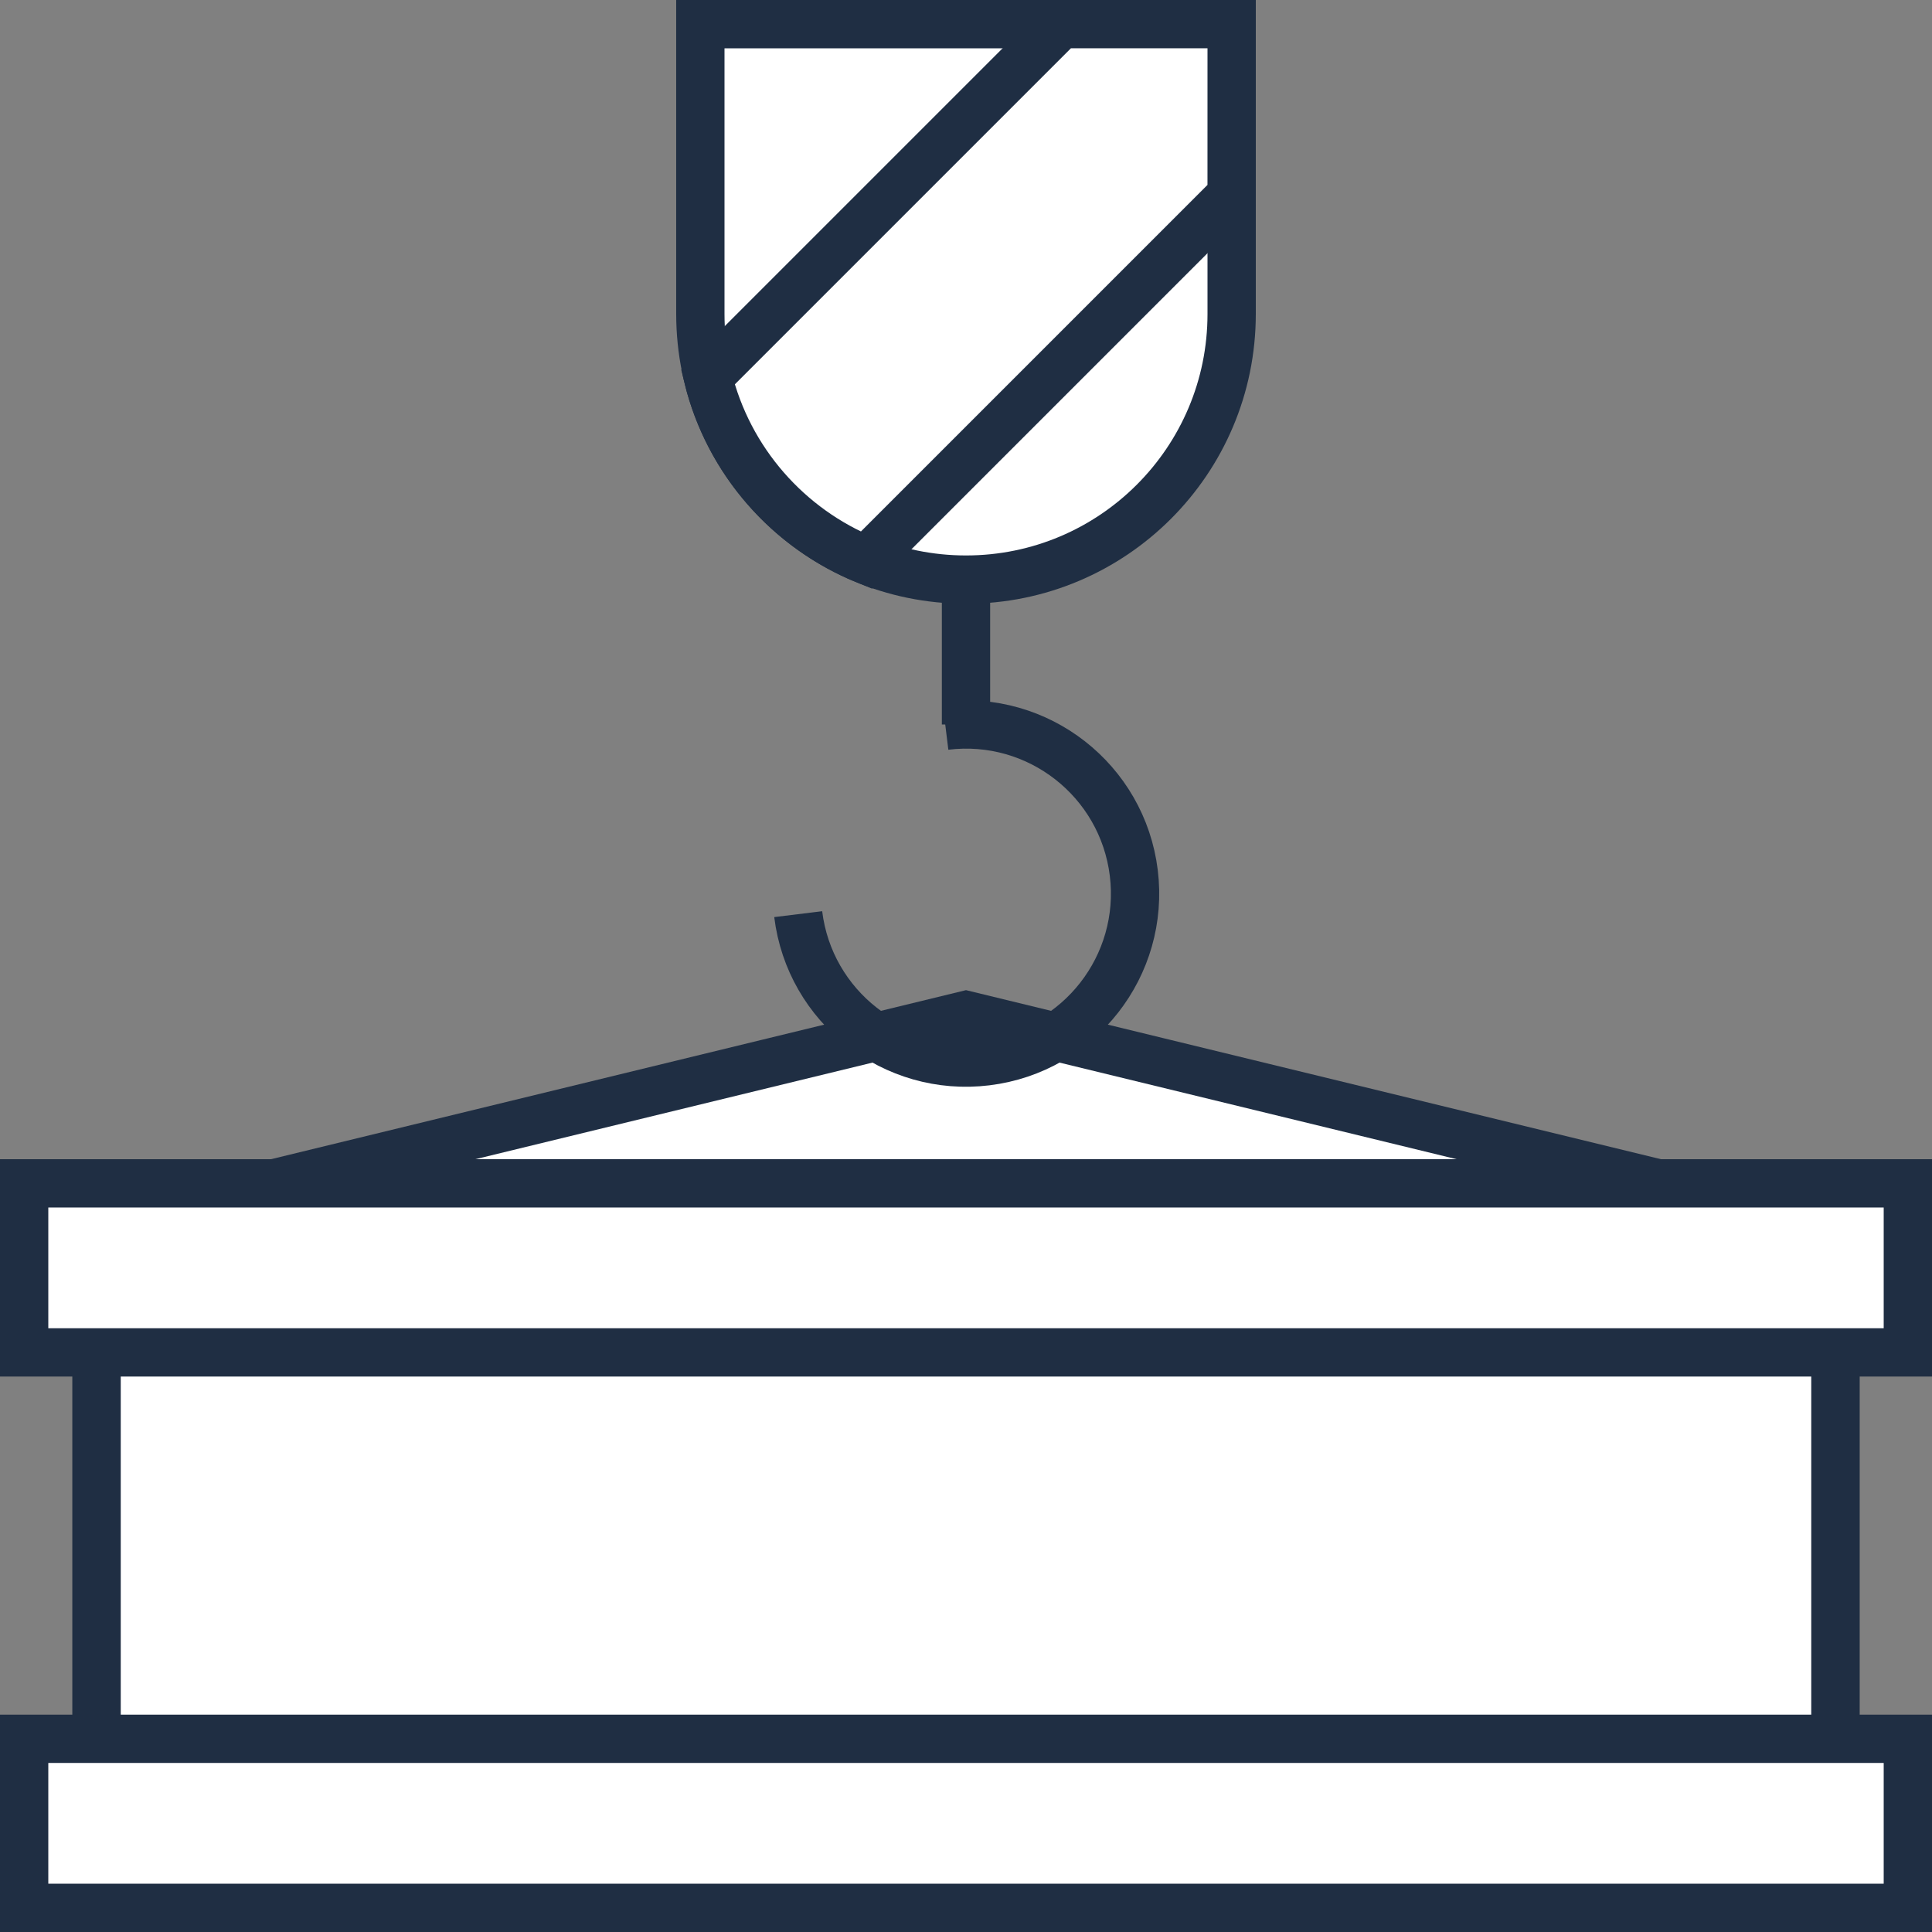
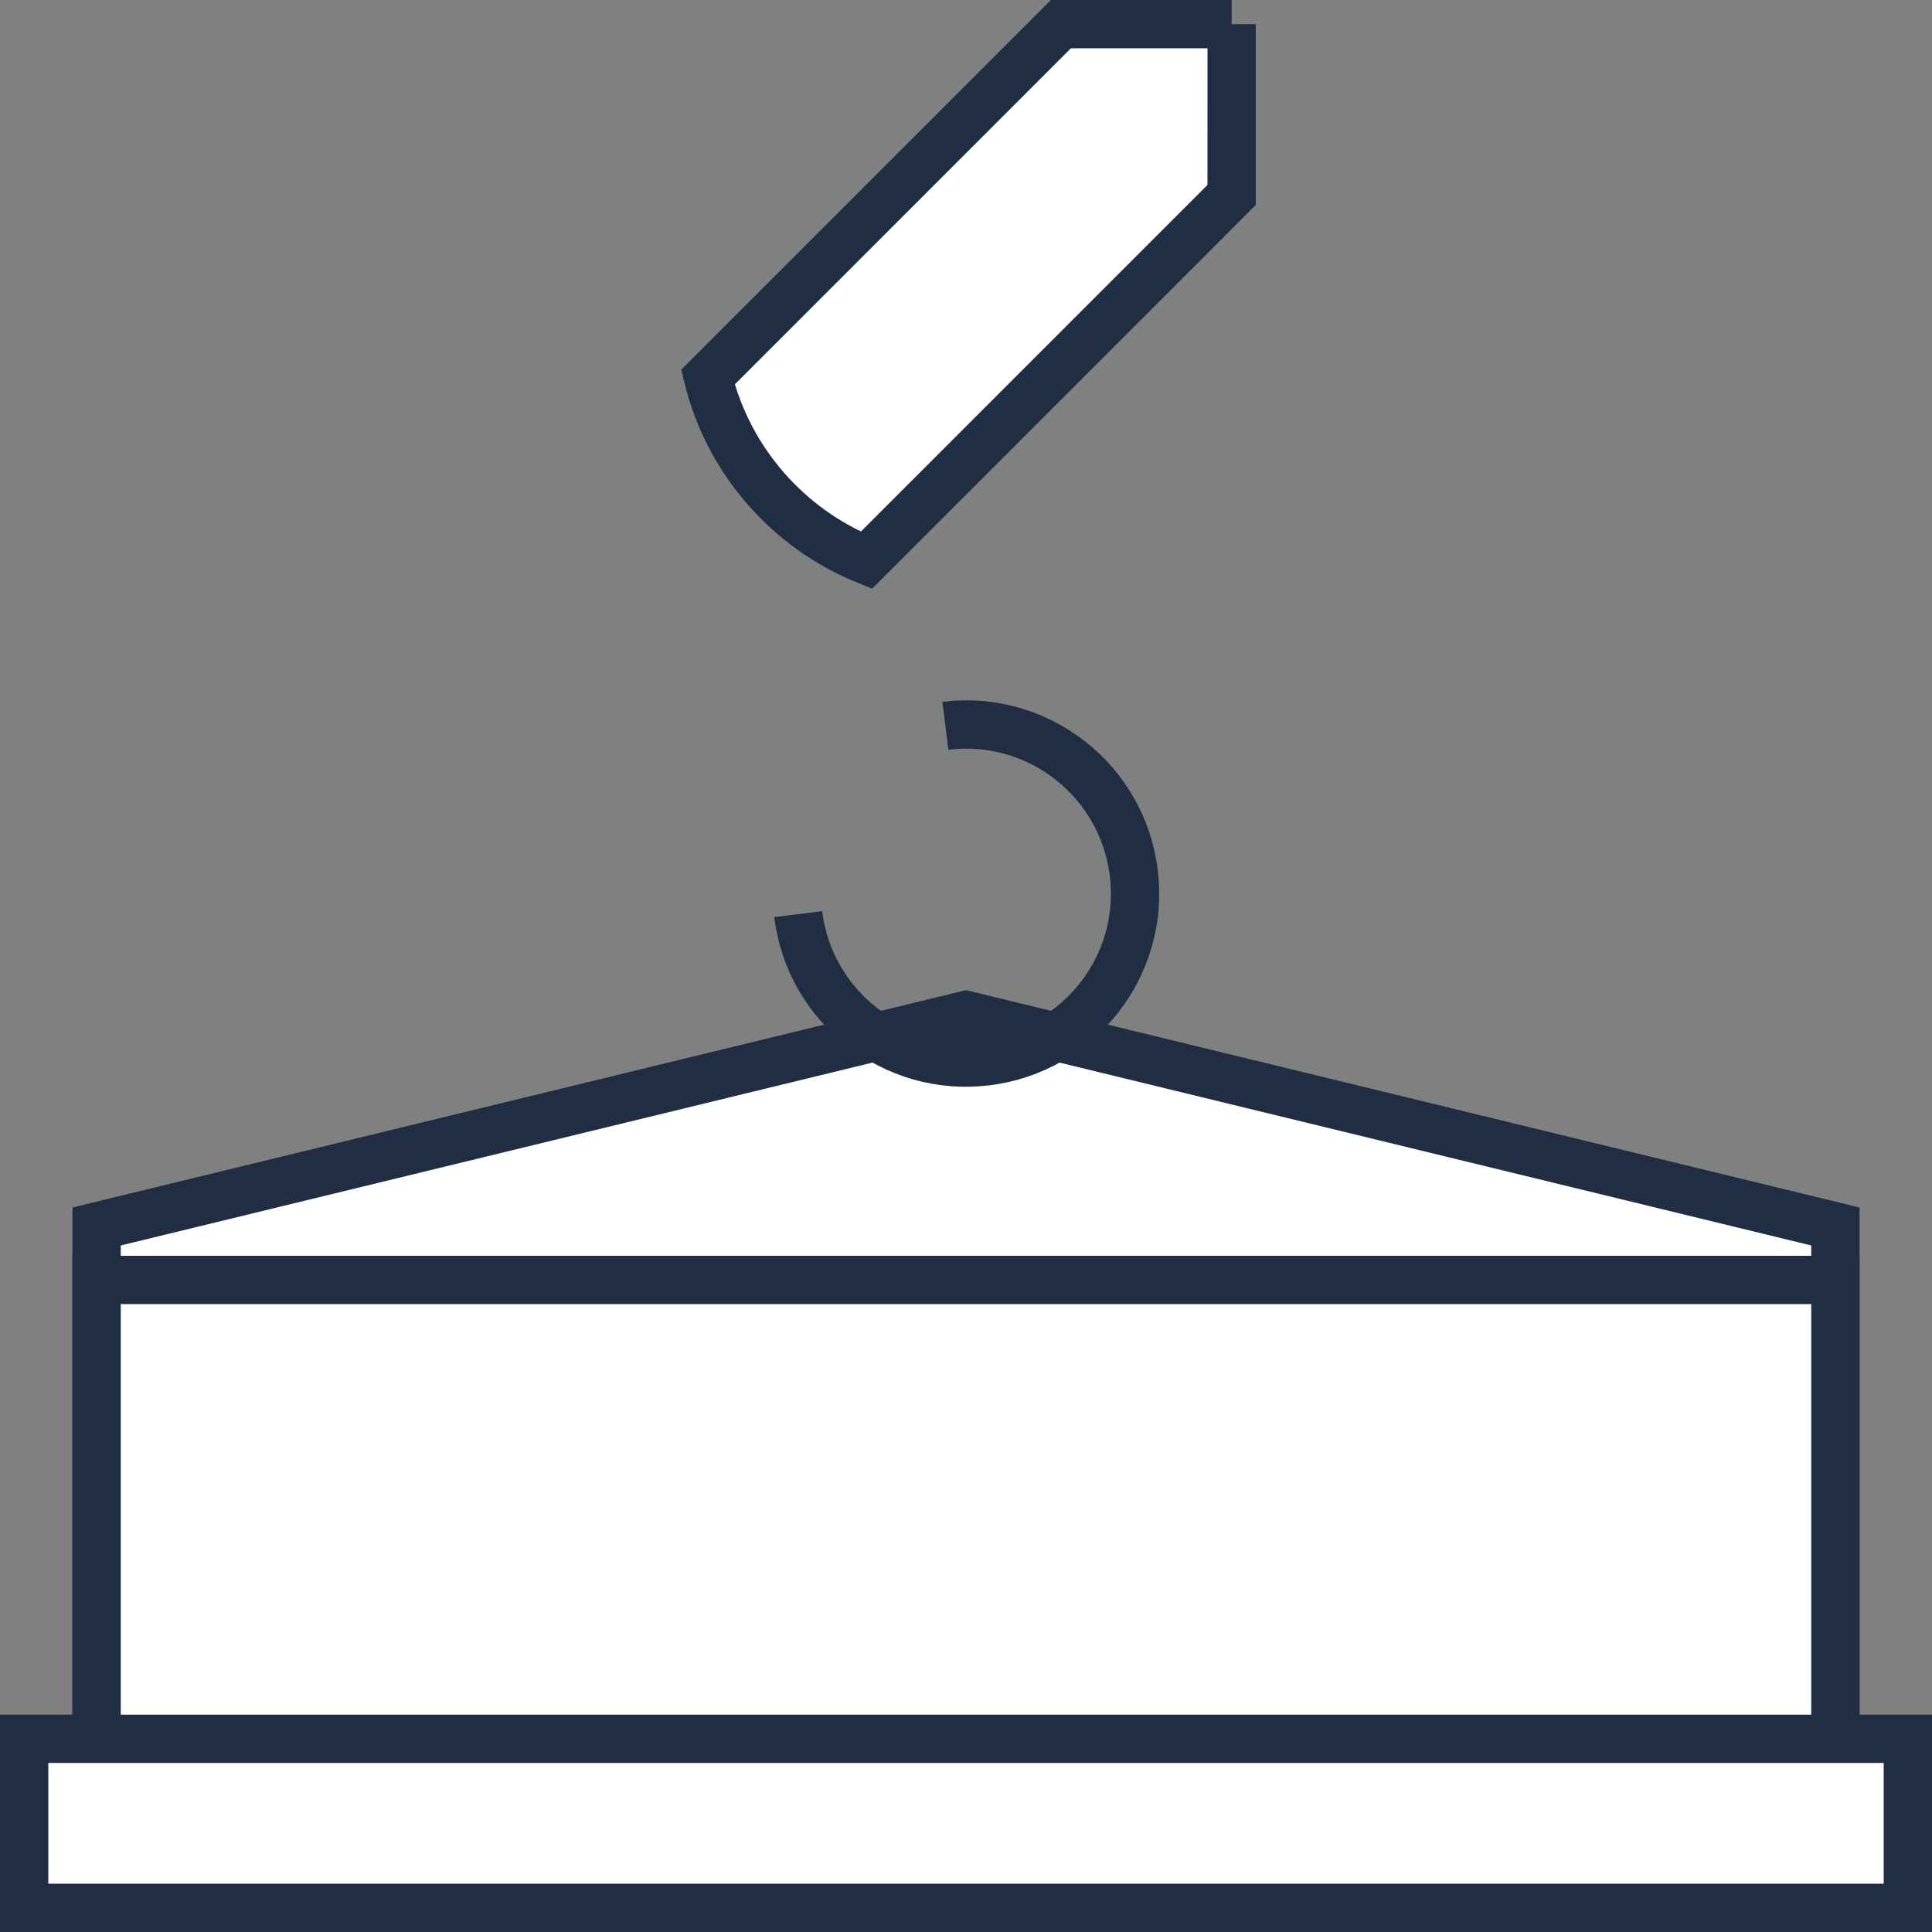
<svg xmlns="http://www.w3.org/2000/svg" width="80px" height="80px" viewBox="0 0 80 80" version="1.1">
  <rect x="0" y="0" width="80" height="80" fill="#808080" stroke="none" />
  <title>Group 19</title>
  <desc>Created with Sketch.</desc>
  <g id="Homepage" stroke="none" stroke-width="1" fill="none" fill-rule="evenodd">
    <g id="Construction---Homepage" transform="translate(-185, -891)" fill-rule="nonzero">
      <g id="services" transform="translate(125, 724)">
        <g id="Group-17" transform="translate(0, 130)">
          <g id="Group-10">
            <g id="Group" transform="translate(10, 1)">
              <g id="Group-19" transform="translate(50, 35.999)">
                <path d="M40,42.03 L4,50.787 L4,73.001 L76,73.001 L76,50.787 L40,42.03 Z" id="Rectangle-Copy-29" stroke="#1F2E43" stroke-width="2" fill="#FFFFFF" />
                <rect id="Rectangle-Copy-28" stroke="#1F2E43" stroke-width="2" fill="#FFFFFF" x="4" y="53.001" width="72" height="22" />
-                 <rect id="Rectangle" stroke="#1F2E43" stroke-width="2" fill="#FFFFFF" x="1" y="49.001" width="78" height="7" />
-                 <rect id="Rectangle" fill="#1F2E43" x="39" y="24.001" width="2" height="6" />
                <path d="M40,44.001 C43.866,44.001 47,40.867 47,37.001 C47,33.135 43.866,30.001 40,30.001 C36.134,30.001 33,33.135 33,37.001" id="Oval" stroke="#1F2E43" stroke-width="2" transform="translate(40, 37.001) rotate(83) translate(-40, -37.001) " />
-                 <path d="M51,1.001 L29,1.001 L29,13.001 C29,16.038 30.231,18.788 32.222,20.779 C34.212,22.769 36.962,24.001 40,24.001 C43.038,24.001 45.788,22.769 47.778,20.779 C49.769,18.788 51,16.038 51,13.001 L51,1.001 Z" id="Rectangle" stroke="#1F2E43" stroke-width="2" fill="#FFFFFF" />
-                 <path d="M51,1.001 L43.93,1 L29.313,15.617 C29.736,17.351 30.57,18.924 31.707,20.227 C32.834,21.519 34.258,22.546 35.872,23.2 L50.999,8.072 L51,1.001 Z" id="Combined-Shape" stroke="#1F2E43" stroke-width="2" fill="#FFFFFF" />
+                 <path d="M51,1.001 L43.93,1 L29.313,15.617 C29.736,17.351 30.57,18.924 31.707,20.227 C32.834,21.519 34.258,22.546 35.872,23.2 L50.999,8.072 L51,1.001 " id="Combined-Shape" stroke="#1F2E43" stroke-width="2" fill="#FFFFFF" />
                <rect id="Rectangle-Copy-27" stroke="#1F2E43" stroke-width="2" fill="#FFFFFF" x="1" y="72.001" width="78" height="7" />
              </g>
            </g>
          </g>
        </g>
      </g>
    </g>
  </g>
</svg>